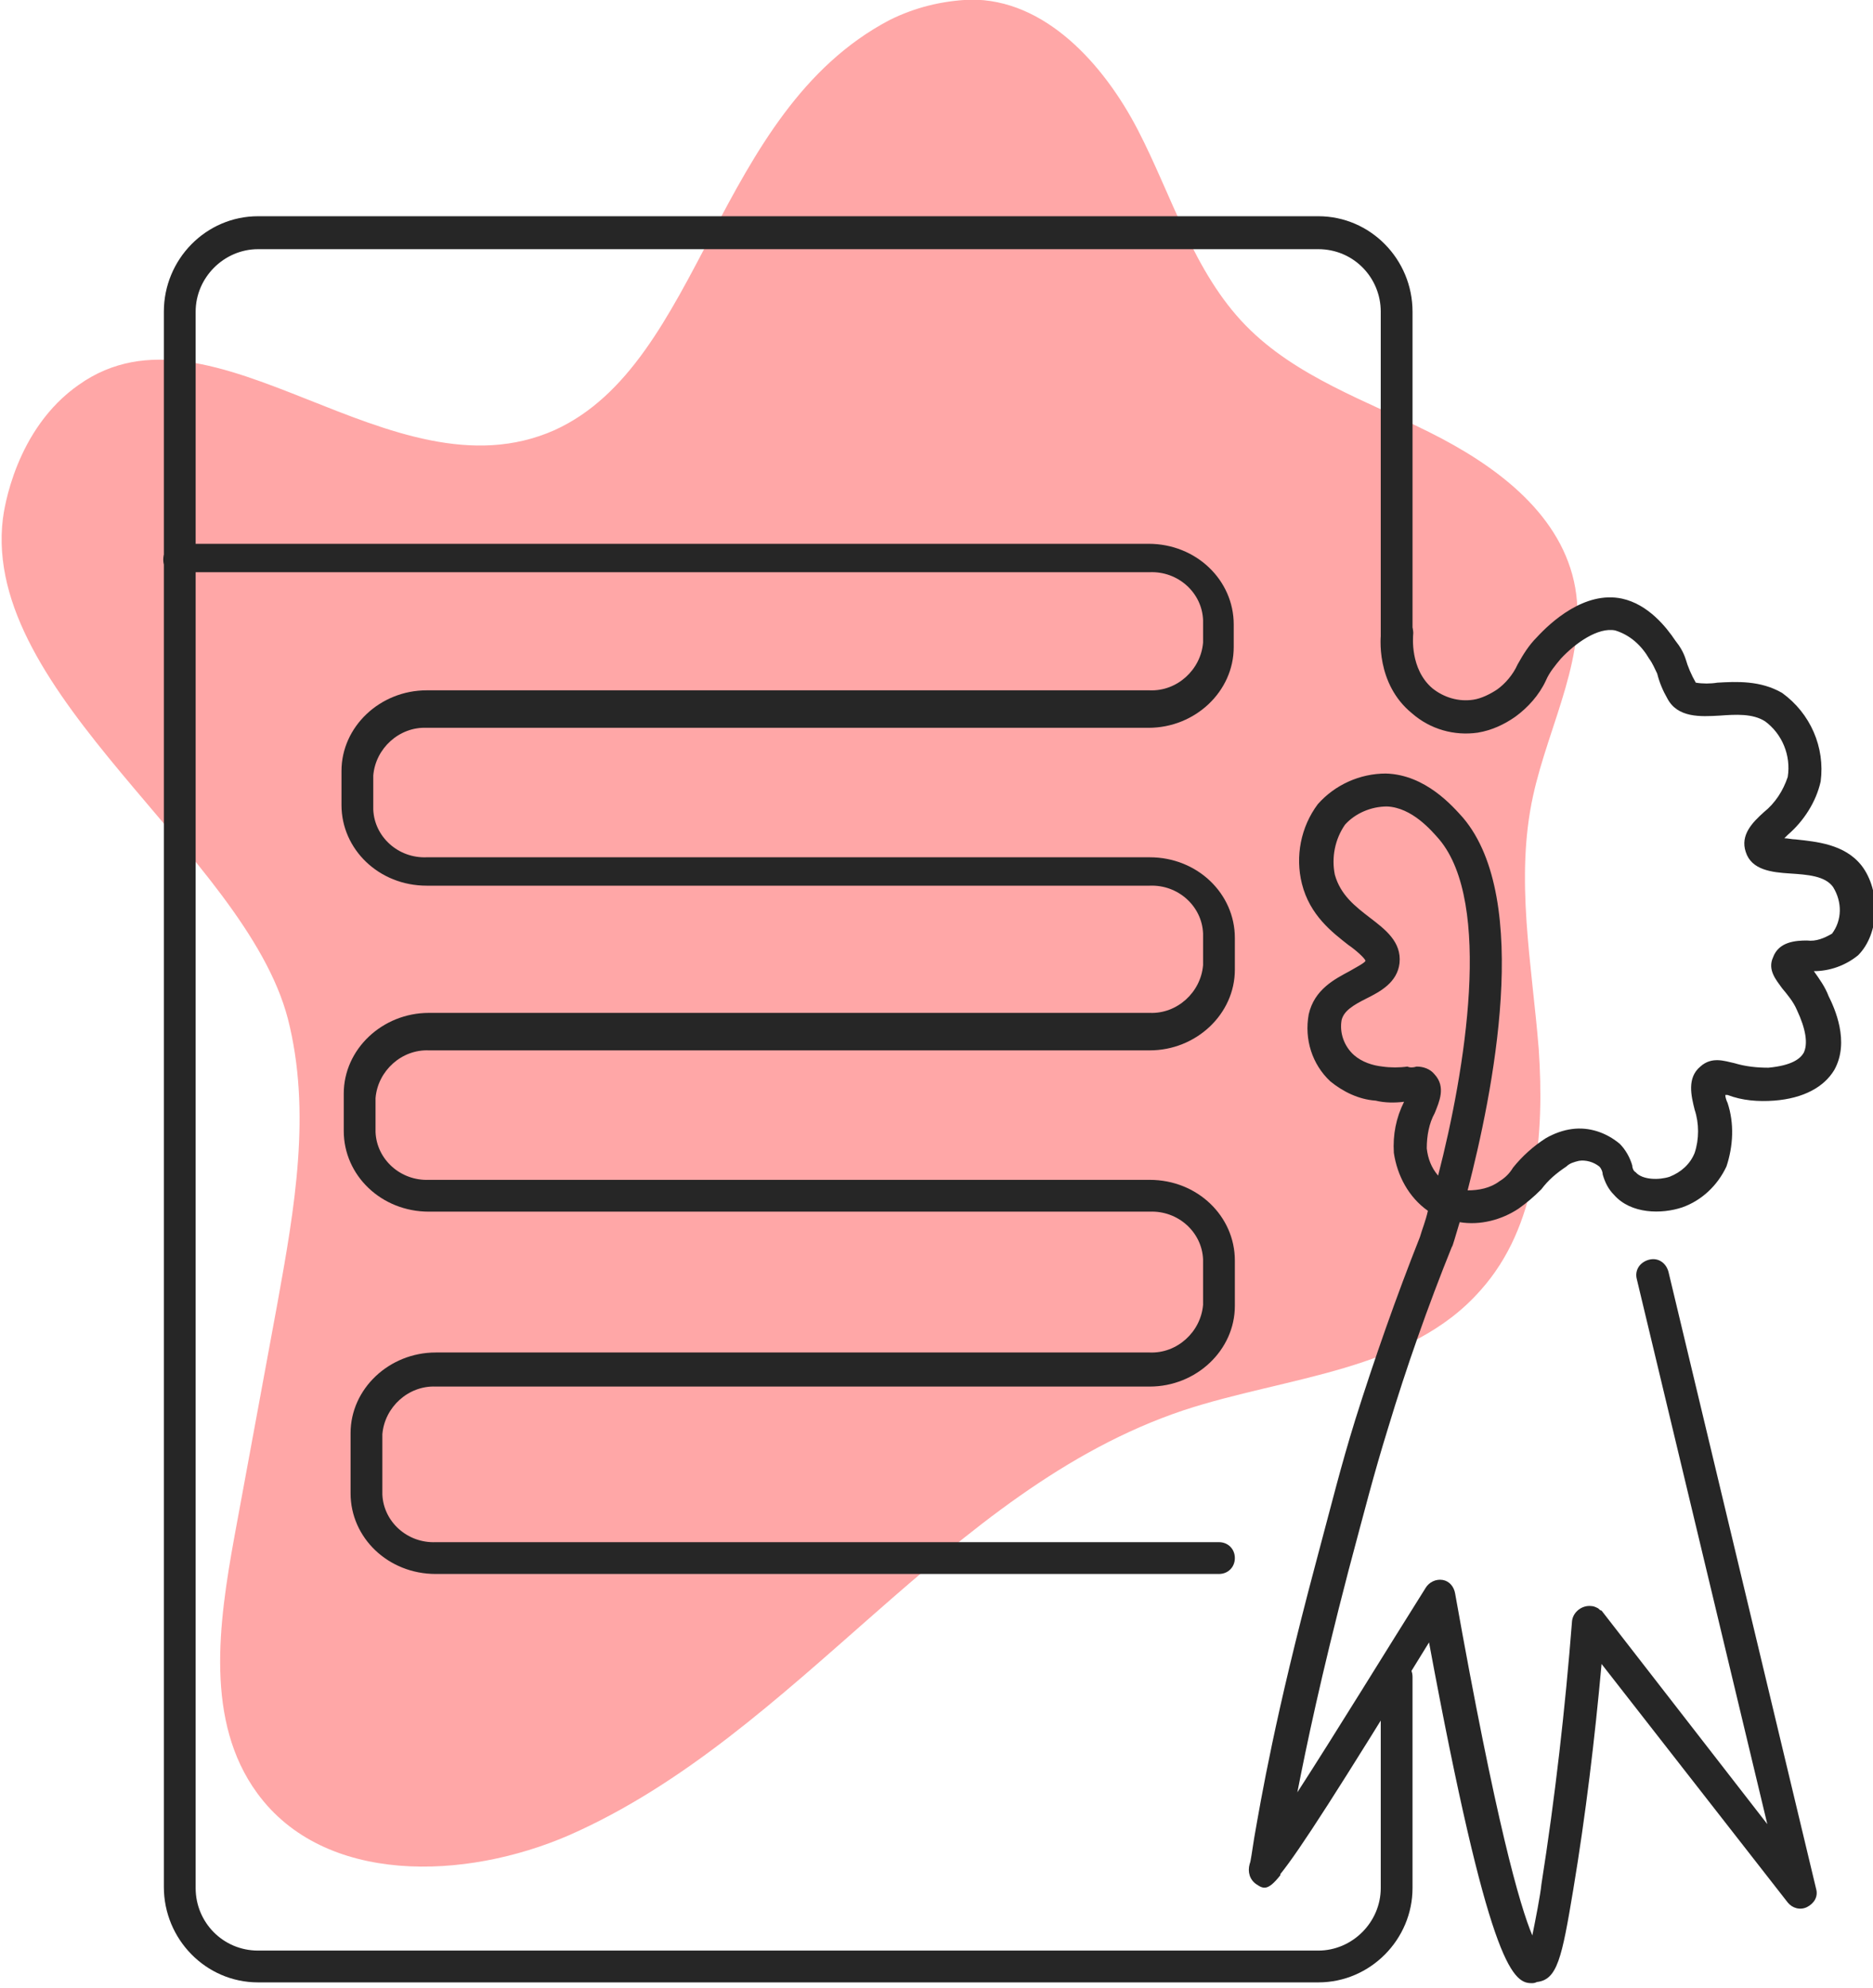
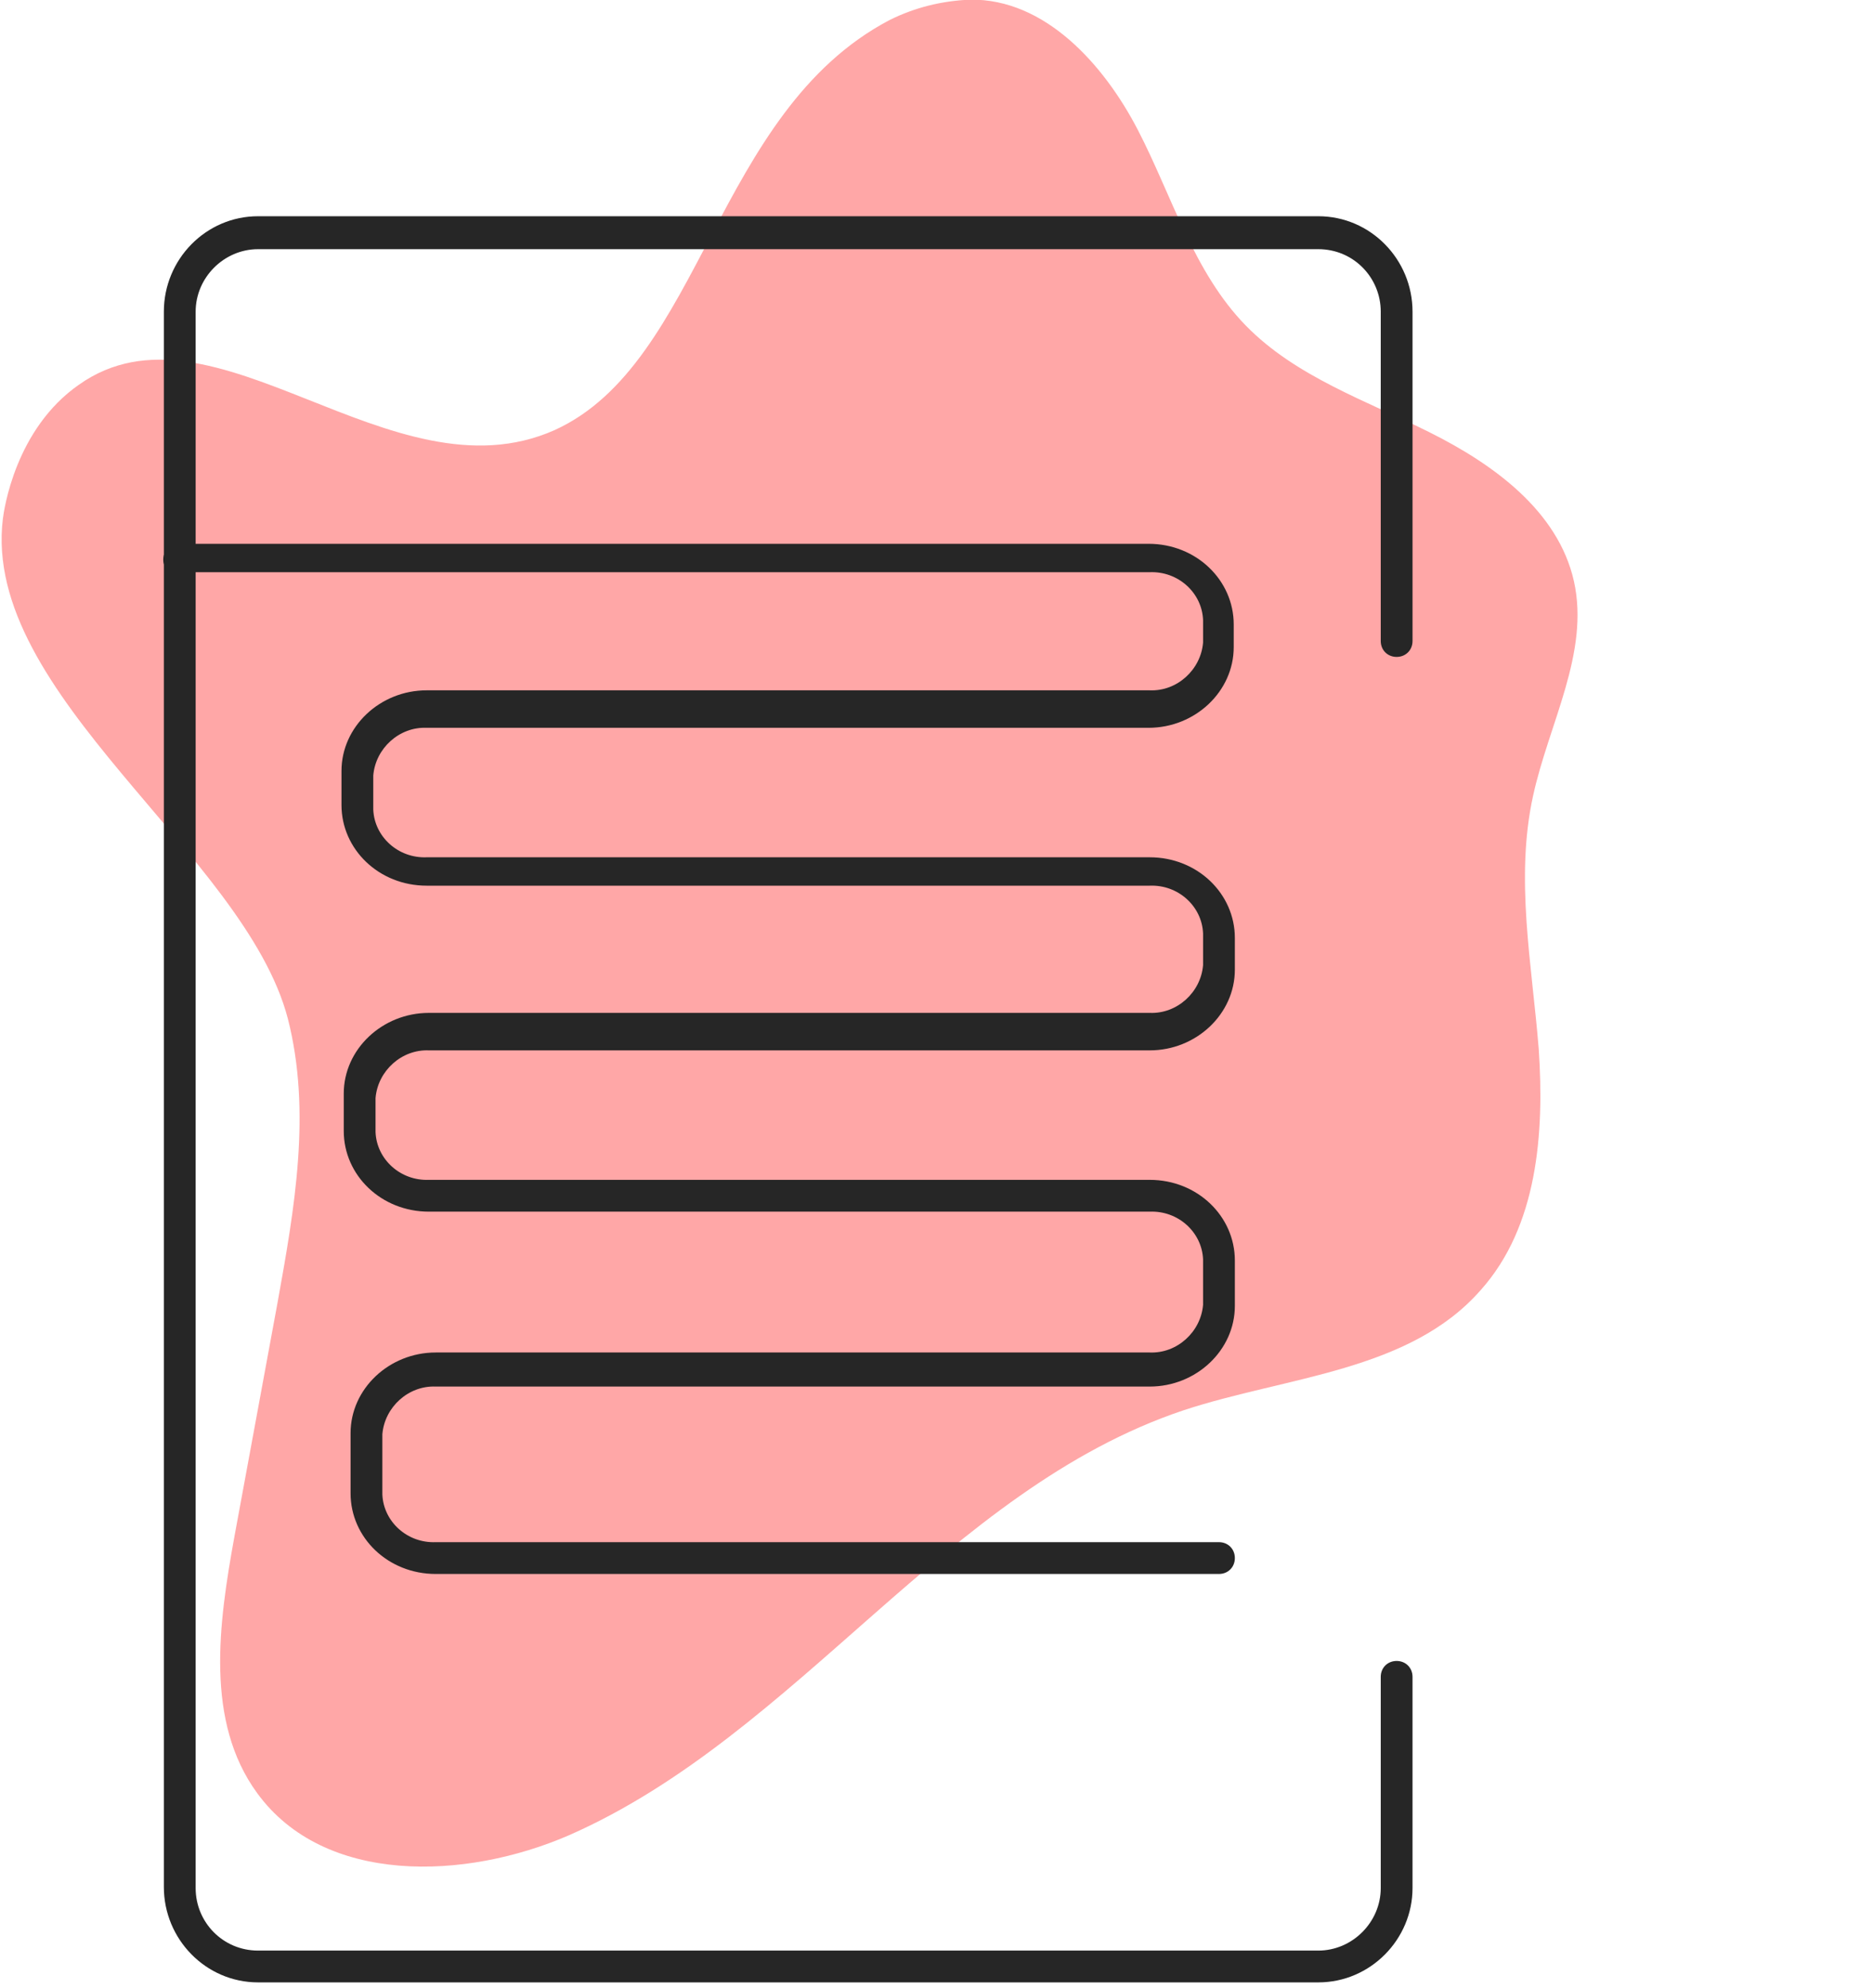
<svg xmlns="http://www.w3.org/2000/svg" version="1.1" id="Warstwa_1" x="0px" y="0px" viewBox="0 0 165 175" style="enable-background:new 0 0 165 175;" xml:space="preserve">
  <style type="text/css">
	.st0{fill:#FFA7A7;}
	.st1{fill:#262626;}
</style>
  <g transform="translate(544.154 -274.229)">
    <path class="st0" d="M-465.8,276c2.2-1.1,4.6-1.7,7.1-1.8c6.6-0.1,11.8,5.7,14.8,11.5s4.9,12.5,9.5,17.2c4.4,4.5,10.6,6.6,16.2,9.4   c5.6,2.8,11.3,6.9,12.7,13.1c1.4,6.3-2.2,12.5-3.6,18.9c-1.6,7.3-0.1,14.8,0.5,22.3c0.5,7.4-0.1,15.6-5.1,21.2   c-6.3,7.2-17.1,7.6-26.2,10.6c-20.9,7-33.9,28.5-54.1,37.4c-9.2,4-21.6,4.4-27.5-3.7c-4.6-6.3-3.4-14.9-2-22.6l3.8-20.6   c1.5-8.3,3-16.8,0.9-25c-3.8-14.5-27-28.5-25.1-44c0.1-0.8,1.1-7.9,6.7-11.8c11.9-8.4,27.5,10.4,41.9,4   C-482.3,306.2-481.2,284.1-465.8,276z" />
    <g transform="translate(-411.465 337.634)">
-       <path class="st1" d="M2.2,111.2c-1.7,0-3.8-2-9-30c-8,13-11.4,18.3-13.1,20.4l0,0.1l0,0c-1.1,1.4-1.5,1.2-2.1,0.8    c-0.6-0.4-0.8-1.1-0.6-1.8c0.1-0.2,0.2-1.1,0.4-2.3c0.6-3.4,1.8-10.6,5.4-24.1c1.5-5.6,2.2-8.5,3.5-12.7    c1.7-5.4,3.6-10.8,5.7-16.1c0.2-0.7,0.5-1.4,0.7-2.3c-1.7-1.2-2.7-3.1-3-5.1c-0.1-1.6,0.2-3.1,0.9-4.5v0c-0.8,0.1-1.7,0.1-2.5-0.1    c-1.5-0.1-2.9-0.8-4-1.7c-1.6-1.5-2.3-3.7-1.9-5.9c0.5-2.2,2.3-3.1,3.6-3.8c0.5-0.3,1.3-0.7,1.4-0.9c0-0.2-0.9-1-1.5-1.4    c-1.4-1.1-3.4-2.6-4.1-5.4c-0.6-2.4-0.1-5,1.4-7c1.5-1.7,3.7-2.7,6-2.7c3.5,0.1,5.9,2.9,6.8,3.9c6.1,7.2,2.6,24.3,0.4,32.8    c1,0,2-0.2,2.8-0.8c0.5-0.3,0.9-0.7,1.2-1.2c0.8-1,1.8-1.9,2.9-2.6C4.2,36.4,5,36.1,5.8,36c1.5-0.2,3,0.3,4.2,1.3    c0.5,0.5,0.9,1.2,1.1,1.9c0,0.2,0.1,0.5,0.3,0.6c0.6,0.7,2.1,0.7,3,0.4c1-0.4,1.8-1.1,2.2-2.1c0.4-1.2,0.4-2.6,0-3.8    c-0.3-1.2-0.7-2.8,0.5-3.8c1-0.9,2.1-0.5,3-0.3c1,0.3,2,0.4,3,0.4c2.1-0.2,2.8-0.8,3.1-1.3c0.4-0.8,0.2-2.1-0.6-3.8    c-0.3-0.7-0.8-1.3-1.3-1.9c-0.5-0.7-1.3-1.6-0.8-2.7c0.5-1.4,2-1.5,3-1.5c0.8,0.1,1.5-0.2,2.2-0.6c0.9-1.2,0.9-2.8,0.1-4.1    c-0.7-1-2.3-1.1-3.8-1.2c-1.6-0.1-3.4-0.3-3.9-1.9c-0.5-1.5,0.6-2.6,1.6-3.5c1-0.8,1.7-1.9,2.1-3.1c0.3-1.9-0.5-3.8-2-4.9    c-1.1-0.7-2.6-0.6-4-0.5c-1.7,0.1-3.7,0.2-4.6-1.5c-0.4-0.7-0.7-1.4-0.9-2.2c-0.2-0.4-0.4-0.9-0.7-1.3c-0.7-1.2-1.7-2.1-3-2.5    C8.1-8.2,6.1-6.8,4.8-5.4c-0.5,0.6-1,1.2-1.3,1.9C2.9-2.2,1.9-1.1,0.8-0.3c-1,0.7-2.1,1.2-3.3,1.4c-2.1,0.3-4.2-0.3-5.8-1.7    c-3.2-2.6-2.8-6.8-2.7-7.2c0.1-0.8,0.8-1.3,1.6-1.3C-8.7-9-8.1-8.3-8.2-7.5c0,0.1-0.3,3,1.7,4.7c1,0.8,2.3,1.2,3.6,1    c0.7-0.1,1.5-0.5,2.1-0.9C-0.1-3.2,0.6-4,1-4.9c0.5-0.9,1-1.7,1.7-2.4c1.2-1.3,4.2-4.1,7.5-3.4c2.3,0.5,3.9,2.5,4.7,3.7    c0.4,0.5,0.7,1,0.9,1.6c0.2,0.7,0.5,1.4,0.9,2.1c0.6,0.1,1.3,0.1,1.9,0c1.7-0.1,3.8-0.2,5.7,0.9c2.5,1.8,3.8,4.8,3.4,7.8    c-0.4,1.8-1.5,3.5-2.9,4.7c-0.1,0.1-0.2,0.2-0.3,0.3c0.3,0,0.7,0.1,1,0.1c1.8,0.2,4.3,0.4,5.8,2.3c1.7,2.2,1.6,6-0.3,7.9    c-1.1,0.9-2.5,1.4-3.9,1.4c0.5,0.7,1,1.4,1.3,2.2c0.5,1,1.9,4,0.5,6.5c-0.9,1.5-2.7,2.5-5.3,2.7c-1.4,0.1-2.8,0-4.1-0.5l-0.2,0    c0,0.2,0.1,0.5,0.2,0.7c0.6,1.8,0.5,3.8-0.1,5.6c-0.8,1.7-2.2,3-3.9,3.6c-1.8,0.6-4.5,0.6-6-1.1c-0.5-0.5-0.8-1.1-1-1.8    c0-0.2-0.1-0.5-0.3-0.7c-0.5-0.4-1.2-0.6-1.8-0.5c-0.4,0.1-0.8,0.2-1.1,0.5c-0.9,0.6-1.6,1.2-2.2,2C2.4,42,1.8,42.5,1.1,43    c-1.5,1-3.4,1.5-5.2,1.2c-0.4,1.3-0.6,2.1-0.7,2.2c-2.1,5.2-4,10.6-5.6,15.9c-1.3,4.2-2,7-3.5,12.6c-2.4,9.2-3.7,15.4-4.5,19.5    c3.3-5.1,7.9-12.6,11.3-18c0.3-0.5,0.9-0.8,1.5-0.7c0.6,0.1,1,0.6,1.1,1.2c3.6,20.2,5.7,27.5,6.8,30.1c0.3-1.5,0.7-3.5,0.8-4.5    C4.3,94.9,5.2,87,5.8,79.3c0.1-0.8,0.9-1.4,1.7-1.3c0.2,0,0.4,0.1,0.6,0.2c0.1,0.1,0.2,0.2,0.3,0.2L23,97.2l-11.5-48    c-0.2-0.8,0.3-1.5,1.1-1.7c0.8-0.2,1.5,0.3,1.7,1.1l13,54.3c0.2,0.7-0.2,1.3-0.8,1.6c-0.6,0.3-1.3,0.1-1.7-0.4l-16.4-21    c-0.6,6.6-1.4,13.3-2.5,19.9c-1,6-1.4,7.9-3.2,8.1C2.5,111.2,2.4,111.2,2.2,111.2z M-7.9,30.5c0.6,0,1.2,0.2,1.6,0.7    c1,1.1,0.4,2.4,0,3.4c-0.5,0.9-0.7,2-0.7,3.1c0.1,0.9,0.4,1.7,1,2.4c2.4-9.3,4.8-24,0.1-29.6c-0.7-0.8-2.4-2.8-4.6-2.9    c-1.4,0-2.8,0.6-3.7,1.6c-0.9,1.3-1.2,2.9-0.9,4.4c0.5,1.8,1.8,2.8,3.1,3.8c1.3,1,2.8,2.1,2.6,4c-0.2,1.7-1.7,2.5-2.9,3.1    c-1.2,0.6-2,1.1-2.2,1.9c-0.2,1.1,0.2,2.3,1.1,3.1c0.7,0.6,1.6,0.9,2.5,1c0.7,0.1,1.5,0.1,2.2,0C-8.5,30.6-8.2,30.6-7.9,30.5    L-7.9,30.5z" />
-     </g>
+       </g>
    <g transform="translate(-526.819 297.167)">
      <path class="st1" d="M98.8,151.6H5.4c-4.6,0-8.3-3.8-8.3-8.4V4.5c0-4.6,3.7-8.4,8.3-8.4h93.4c4.6,0,8.3,3.8,8.3,8.4v29    c0,0.8-0.6,1.4-1.4,1.4c0,0,0,0,0,0c-0.8,0-1.4-0.6-1.4-1.4c0,0,0,0,0,0v-29c0-3-2.4-5.5-5.5-5.5H5.4c-3,0-5.5,2.5-5.5,5.5v138.8    c0,3,2.4,5.5,5.5,5.5h93.4c3,0,5.5-2.5,5.5-5.5l0-18.6c0-0.8,0.6-1.4,1.4-1.4l0,0c0.8,0,1.4,0.6,1.4,1.4l0,18.6    C107.1,147.8,103.4,151.6,98.8,151.6z" />
    </g>
    <g transform="translate(-526.771 331.908)">
      <path class="st1" d="M90,80.9H21c-4.2,0-7.5-3.2-7.5-7.1v-5.3c0-3.9,3.4-7.1,7.5-7.1h62.9c2.4,0.1,4.5-1.8,4.7-4.2v-4    c-0.1-2.4-2.2-4.3-4.7-4.2H20.4c-4.2,0-7.5-3.2-7.5-7.1v-3.3c0-3.9,3.4-7.1,7.5-7.1h63.5c2.4,0.1,4.5-1.8,4.7-4.2v-2.8    c-0.1-2.4-2.2-4.3-4.7-4.2H20.2c-4.2,0-7.5-3.2-7.5-7.1v-3c0-3.9,3.4-7.1,7.5-7.1h63.7c2.4,0.1,4.5-1.8,4.7-4.2v-2    c-0.1-2.4-2.2-4.3-4.7-4.2H-1.5C-2.3-7-3-7.6-3-8.4c0,0,0,0,0,0c0-0.8,0.6-1.4,1.4-1.4c0,0,0,0,0,0h85.4c4.2,0,7.5,3.2,7.5,7.1v2    c0,3.9-3.4,7.1-7.5,7.1H20.2c-2.4-0.1-4.5,1.8-4.7,4.2v3c0.1,2.4,2.2,4.3,4.7,4.2h63.7c4.2,0,7.5,3.2,7.5,7.1v2.8    c0,3.9-3.4,7.1-7.5,7.1H20.4c-2.4-0.1-4.5,1.8-4.7,4.2V42c0.1,2.4,2.2,4.3,4.7,4.2h63.5c4.2,0,7.5,3.2,7.5,7.1v4    c0,3.9-3.4,7.1-7.5,7.1H21c-2.4-0.1-4.5,1.8-4.7,4.2v5.3c0.1,2.4,2.2,4.3,4.7,4.2h69c0.8,0,1.4,0.6,1.4,1.4v0    C91.4,80.3,90.8,80.9,90,80.9C90,80.9,90,80.9,90,80.9z" />
    </g>
  </g>
</svg>